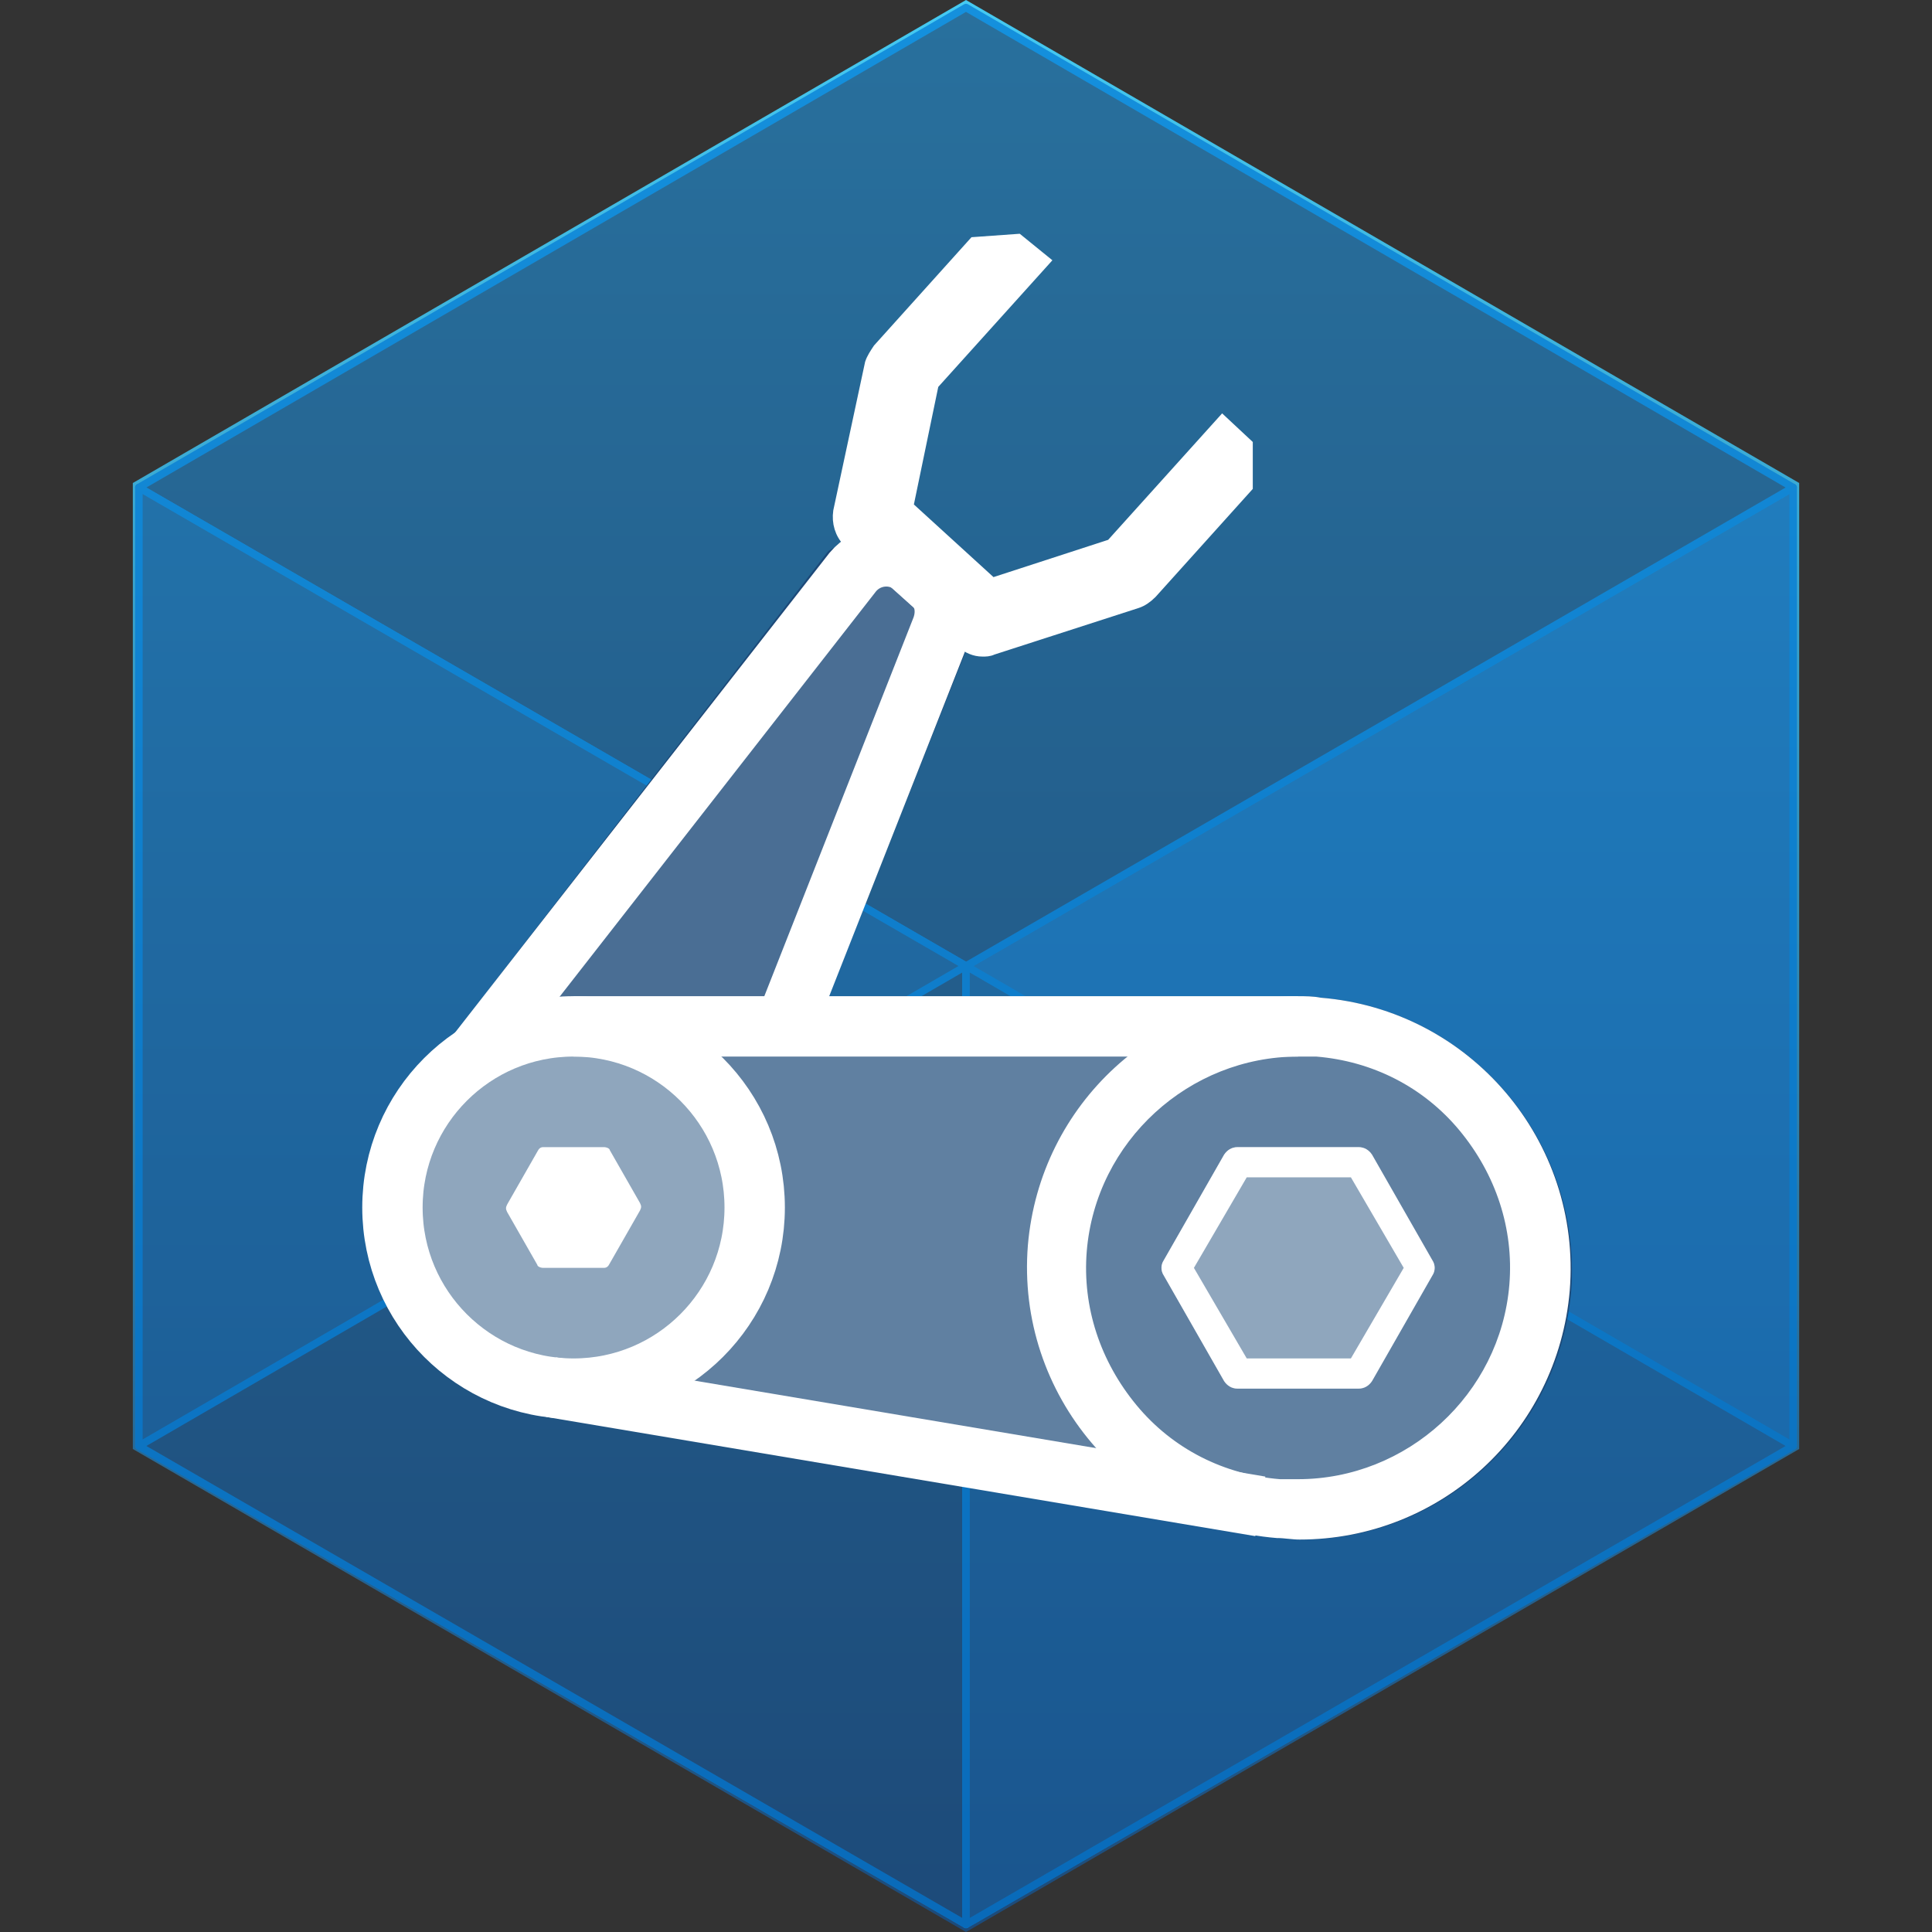
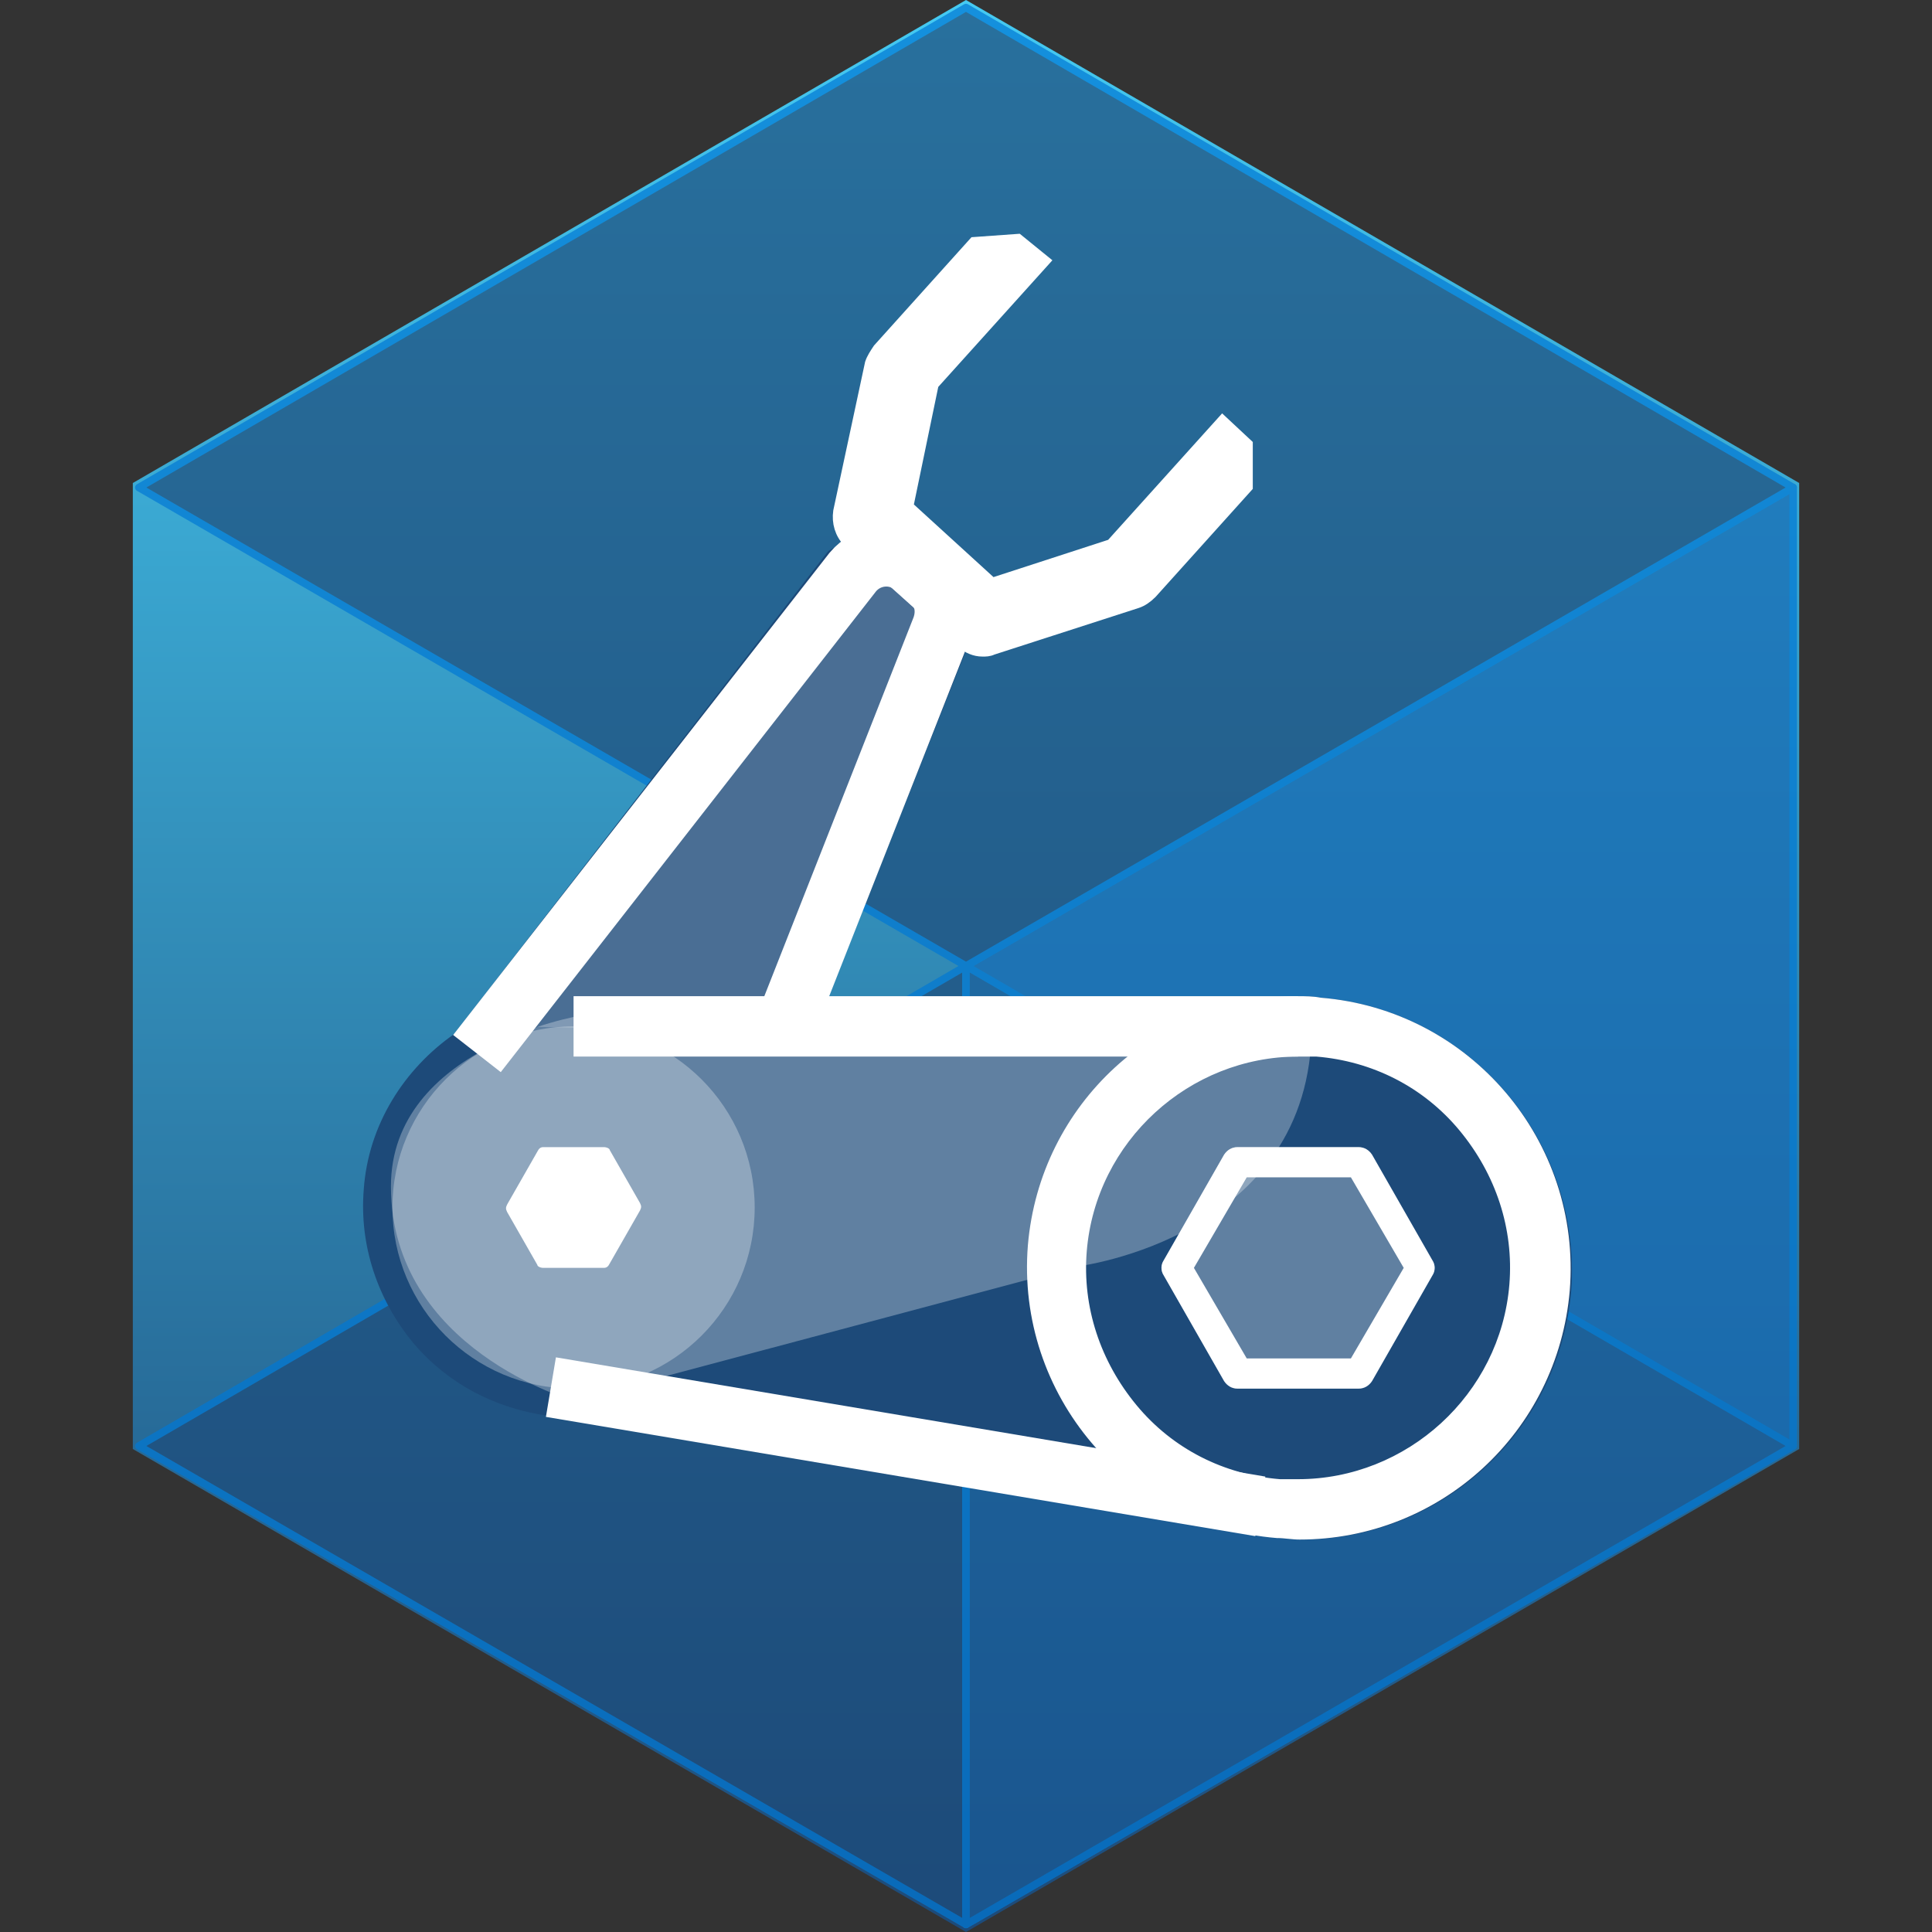
<svg xmlns="http://www.w3.org/2000/svg" version="1.1" x="0px" y="0px" viewBox="0 0 128 128" style="enable-background:new 0 0 128 128;" xml:space="preserve">
  <rect x="0" y="0" width="128" height="128" fill="#333333" stroke="none" />
  <g id="Layer_2">
    <linearGradient id="SVGID_1_" gradientUnits="userSpaceOnUse" x1="64" y1="128" x2="64" y2="1.434923e-06">
      <stop offset="0" style="stop-color:#1D4A79" />
      <stop offset="1" style="stop-color:#45CAF2" />
    </linearGradient>
    <polygon style="fill:url(#SVGID_1_);" points="64,0 8.8,32 8.8,96 64,128 64,128 64,128 119.2,96 119.2,32  " />
    <g style="opacity:0.7;">
      <polygon style="fill:#156AB3;stroke:#0078D4;stroke-width:0.5;stroke-linejoin:round;stroke-miterlimit:10;" points="118.8,32.3     118.8,95.8 64,127.5 64,64   " />
      <polygon style="fill:#1D4A79;stroke:#0078D4;stroke-width:0.5;stroke-linejoin:round;stroke-miterlimit:10;" points="118.8,32.3     64,64 9.2,32.3 64,0.5   " />
-       <polygon style="fill:#185A97;stroke:#0078D4;stroke-width:0.5;stroke-linejoin:round;stroke-miterlimit:10;" points="64,64     64,127.5 9.2,95.8 9.2,32.3   " />
      <polygon style="fill:#1D4A79;stroke:#0078D4;stroke-width:0.5;stroke-linejoin:round;stroke-miterlimit:10;" points="9.2,95.8     64,64 64,127.5   " />
      <polygon style="fill:#185A97;stroke:#0078D4;stroke-width:0.5;stroke-linejoin:round;stroke-miterlimit:10;" points="118.8,95.8     64,64 64,127.5   " />
    </g>
  </g>
  <g id="Layer_3">
    <path style="fill:#1D4A79;" d="M87.5,66.1C87,66,86.5,66,86,66v0H54.9L64,43.1c0.1,0,0.6,0.2,1,0.2c0.2,0,0.4,0,0.6-0.1l9.6-3.1   c0.3-0.1,0.6-0.3,0.9-0.6l6.3-7l-0.2-2.8l-1.5-1.3l-7.3,8.1l-8,2.6l-5.8-5.2l1.7-8.2l7.3-8.1l-1.5-1.4l-2.8,0.2l-6.3,7   c-0.2,0.3-0.4,0.6-0.5,0.9l-2.1,9.8c-0.1,0.7,0.1,1.4,0.6,1.9c0,0-1,0.3-1.2,0.6L30.1,68.5c-3.3,2.3-5.7,6-6,10.3   c-0.3,3.7,0.9,7.3,3.3,10.2c2.3,2.7,5.4,4.3,8.9,4.8l0,0l47,7.9l0-0.1c0.5,0.1,0.9,0.2,1.4,0.3c0.5,0,1,0.1,1.5,0.1   c9.3,0,17.1-7.1,17.9-16.5C104.8,75.6,97.4,66.9,87.5,66.1z" />
    <g>
-       <path style="opacity:0.3;fill:#FFFFFF;" d="M38,92.8c0,0-12.1-3.4-12.1-14.2c0-9.2,12.5-11.3,12.5-11.3L86.9,68    c0,0,15.5,1.8,15.5,16c0,14-15.5,15.9-15.5,15.9L38,92.8z" />
+       <path style="opacity:0.3;fill:#FFFFFF;" d="M38,92.8c0,0-12.1-3.4-12.1-14.2c0-9.2,12.5-11.3,12.5-11.3L86.9,68    c0,14-15.5,15.9-15.5,15.9L38,92.8z" />
      <circle style="opacity:0.3;fill:#FFFFFF;" cx="38" cy="80" r="12" />
      <polygon style="opacity:0.2;fill:#FFFFFF;" points="58.8,34.9 64.4,38.5 52.6,68.4 33.9,68   " />
      <path style="opacity:0.3;fill:#FFFFFF;" d="M82,92H90c0.4,0,0.7-0.2,0.9-0.5l4-7c0.2-0.3,0.2-0.7,0-1l-4-7    C90.7,76.2,90.4,76,90,76H82c-0.4,0-0.7,0.2-0.9,0.5l-4,7c-0.2,0.3-0.2,0.7,0,1l4,7C81.3,91.8,81.6,92,82,92z" />
    </g>
  </g>
  <g id="Layer_1">
-     <circle style="fill:none;stroke:#FFFFFF;stroke-width:4;stroke-linejoin:round;stroke-miterlimit:10;" cx="38" cy="80" r="12" />
    <g>
      <path style="fill:#FFFFFF;" d="M36,84h4c0.2,0,0.3-0.1,0.4-0.3l2-3.5c0.1-0.2,0.1-0.3,0-0.5l-2-3.5C40.4,76.1,40.2,76,40,76h-4    c-0.2,0-0.3,0.1-0.4,0.3l-2,3.5c-0.1,0.2-0.1,0.3,0,0.5l2,3.5C35.6,83.9,35.8,84,36,84z" />
    </g>
    <g>
      <path style="fill:#FFFFFF;" d="M86,66v4c0.4,0,0.8,0,1.2,0c3.7,0.3,7.1,2,9.5,4.9c2.4,2.9,3.6,6.5,3.3,10.2    C99.4,92.4,93.2,98,86,98c-0.4,0-0.8,0-1.2,0c-3.7-0.3-7.1-2-9.5-4.9c-2.4-2.9-3.6-6.5-3.3-10.2C72.6,75.6,78.8,70,86,70L86,66     M86,66c-9.3,0-17.1,7.1-17.9,16.5c-0.8,9.9,6.6,18.6,16.5,19.4c0.5,0,1,0.1,1.5,0.1c9.3,0,17.1-7.1,17.9-16.5    c0.8-9.9-6.6-18.6-16.5-19.4C87,66,86.5,66,86,66L86,66z" />
    </g>
    <g>
      <path style="fill:#FFFFFF;" d="M89.5,78l3.5,6l-3.5,6h-6.9l-3.5-6l3.5-6H89.5 M90,76H82c-0.4,0-0.7,0.2-0.9,0.5l-4,7    c-0.2,0.3-0.2,0.7,0,1l4,7c0.2,0.3,0.5,0.5,0.9,0.5H90c0.4,0,0.7-0.2,0.9-0.5l4-7c0.2-0.3,0.2-0.7,0-1l-4-7    C90.7,76.2,90.4,76,90,76L90,76z" />
    </g>
    <line style="fill:none;stroke:#FFFFFF;stroke-width:4;stroke-miterlimit:10;" x1="36.5" y1="91.9" x2="83.5" y2="99.8" />
    <g>
      <line style="fill:none;stroke:#FFFFFF;stroke-width:4;stroke-miterlimit:10;" x1="86" y1="68" x2="38" y2="68" />
    </g>
    <path style="fill-rule:evenodd;clip-rule:evenodd;fill:none;stroke:#FFFFFF;stroke-width:4;stroke-linejoin:round;stroke-miterlimit:10;" d="   M31.6,69.8l24.9-31.9c1-1.2,2.8-1.4,4-0.4l1.2,1.1c0.9,0.7,1.1,1.9,0.7,3L52,68" />
    <path style="fill:#FFFFFF;stroke:#FFFFFF;stroke-miterlimit:10;" d="M82.5,29.5L81,28.1l-7.3,8.1l-8,2.6L60,33.6l1.7-8.2l7.3-8.1   L67.4,16l-2.8,0.2l-6.3,7c-0.2,0.3-0.4,0.6-0.5,0.9l-2.1,9.8c-0.1,0.7,0.1,1.4,0.6,1.9l7.5,6.7c0.4,0.3,0.8,0.5,1.3,0.5   c0.2,0,0.4,0,0.6-0.1l9.6-3.1c0.3-0.1,0.6-0.3,0.9-0.6l6.3-7L82.5,29.5z" />
  </g>
</svg>